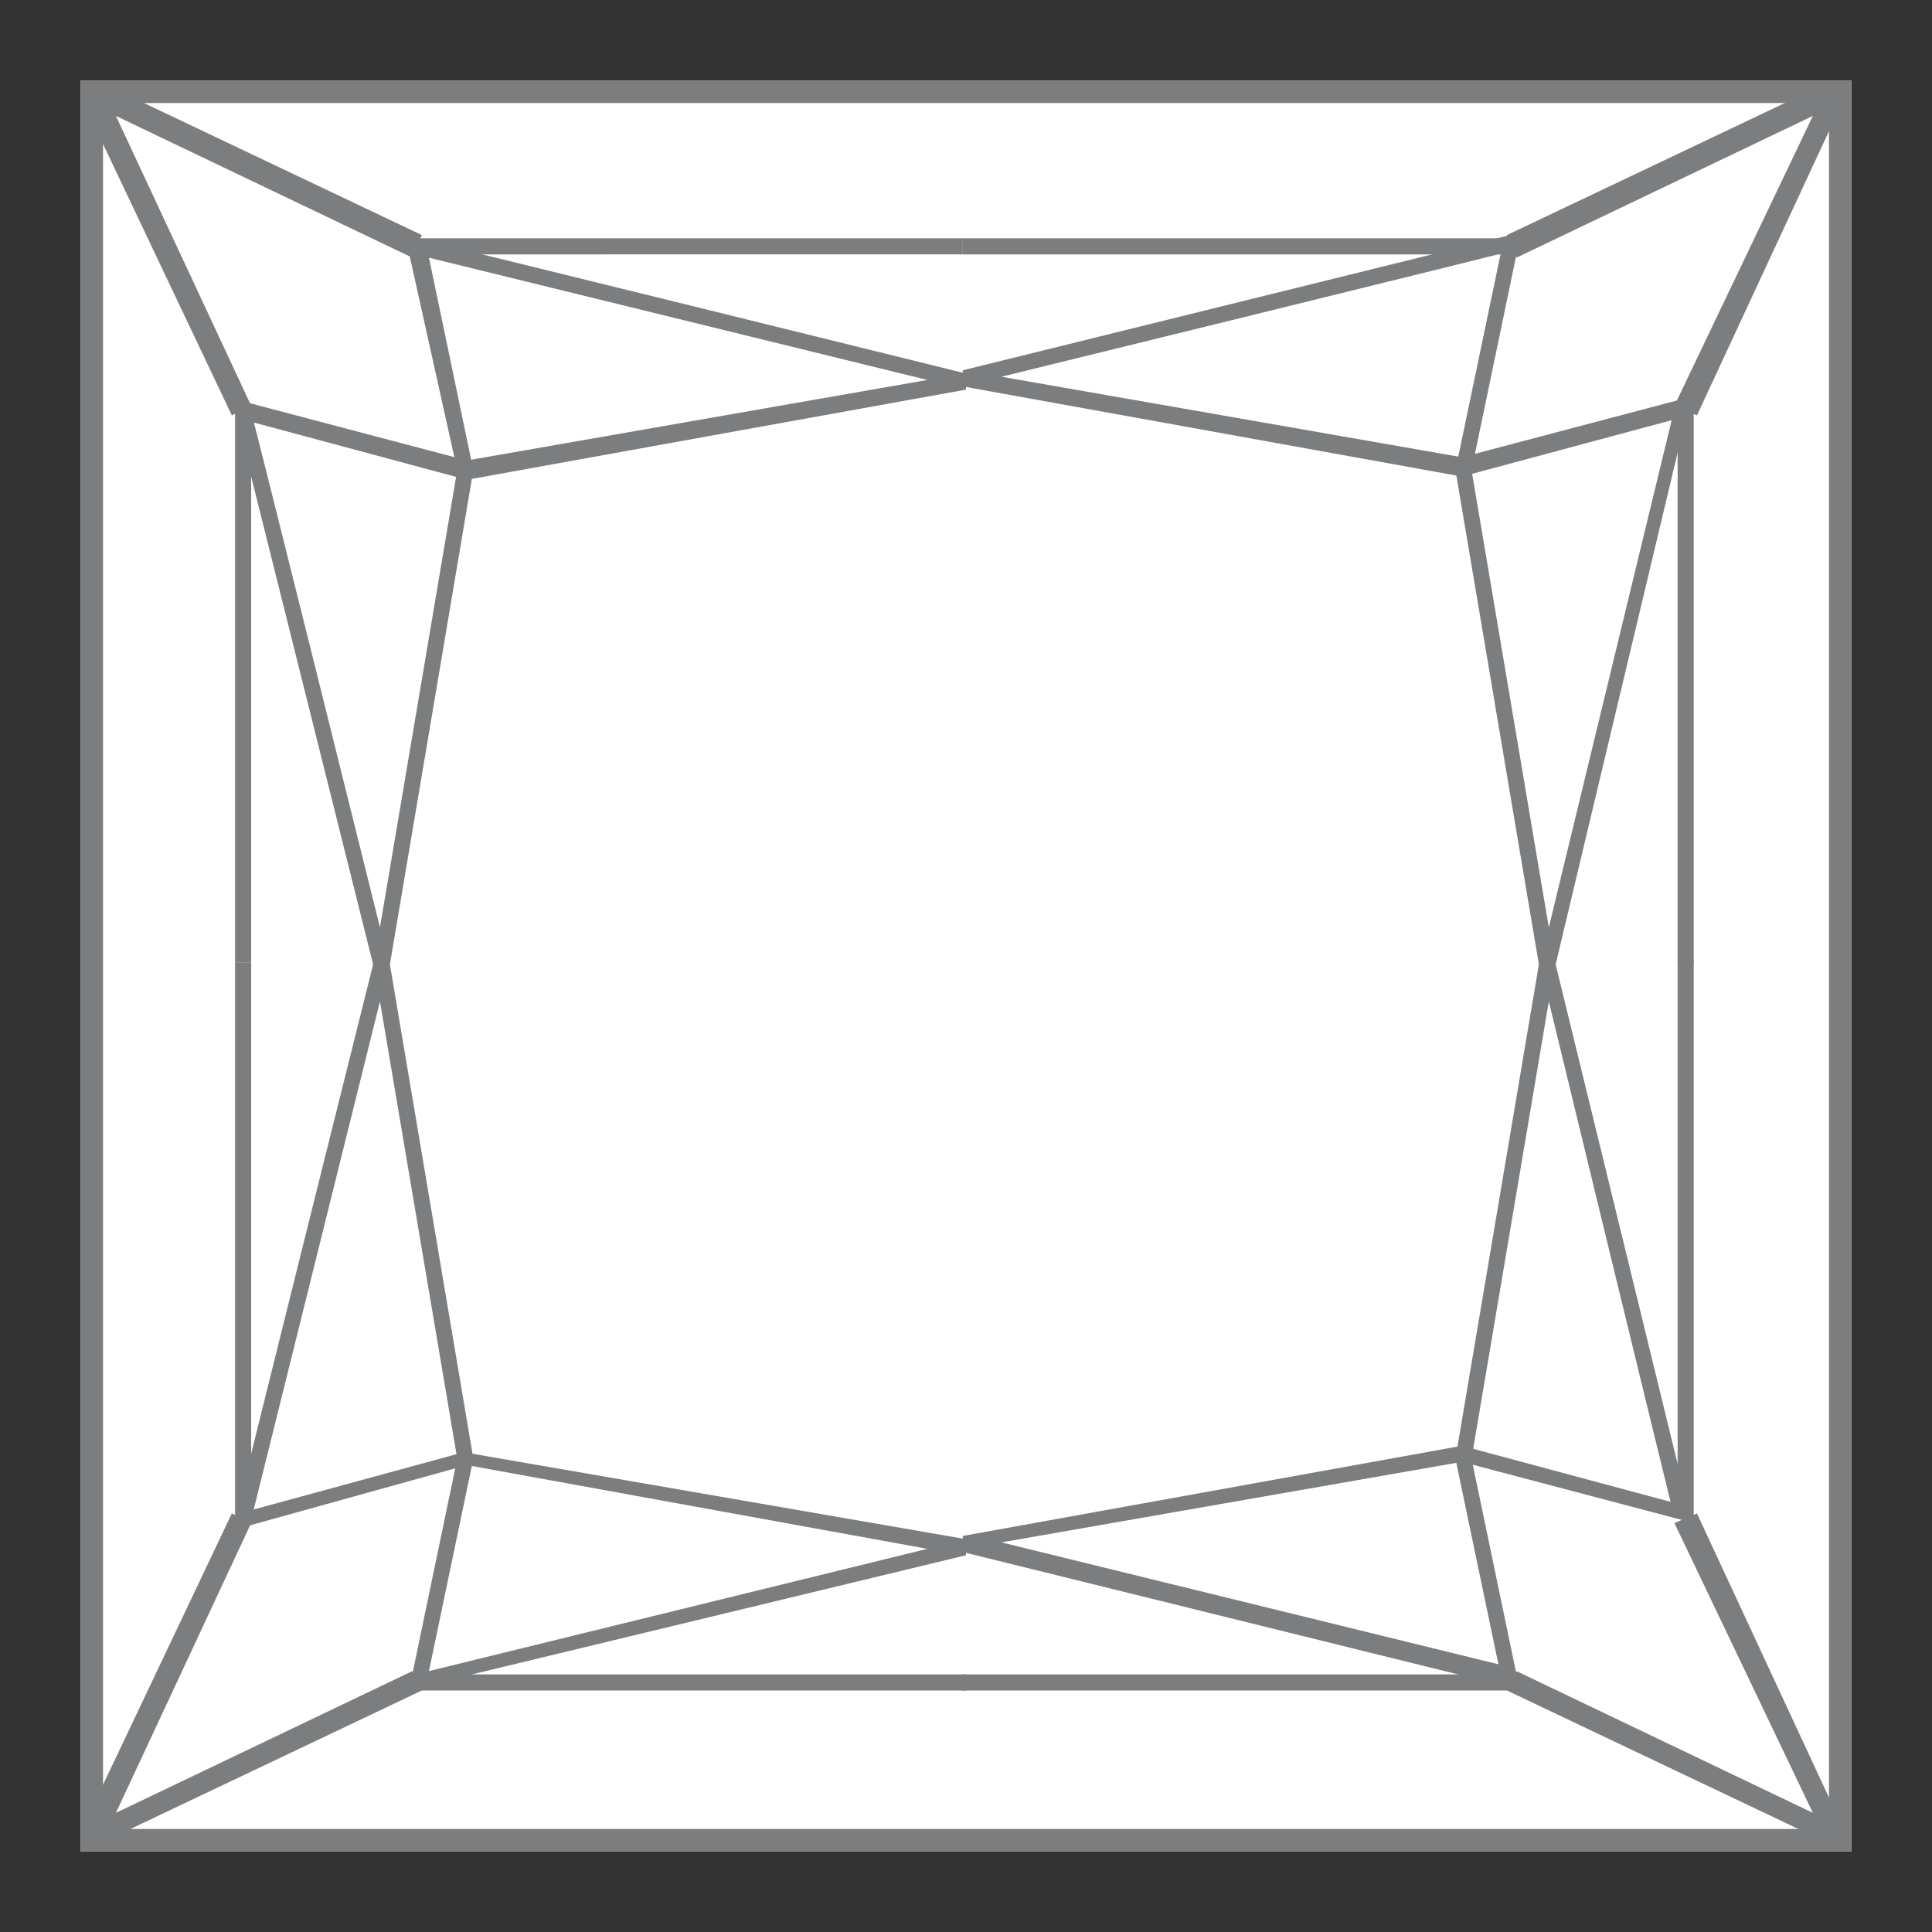
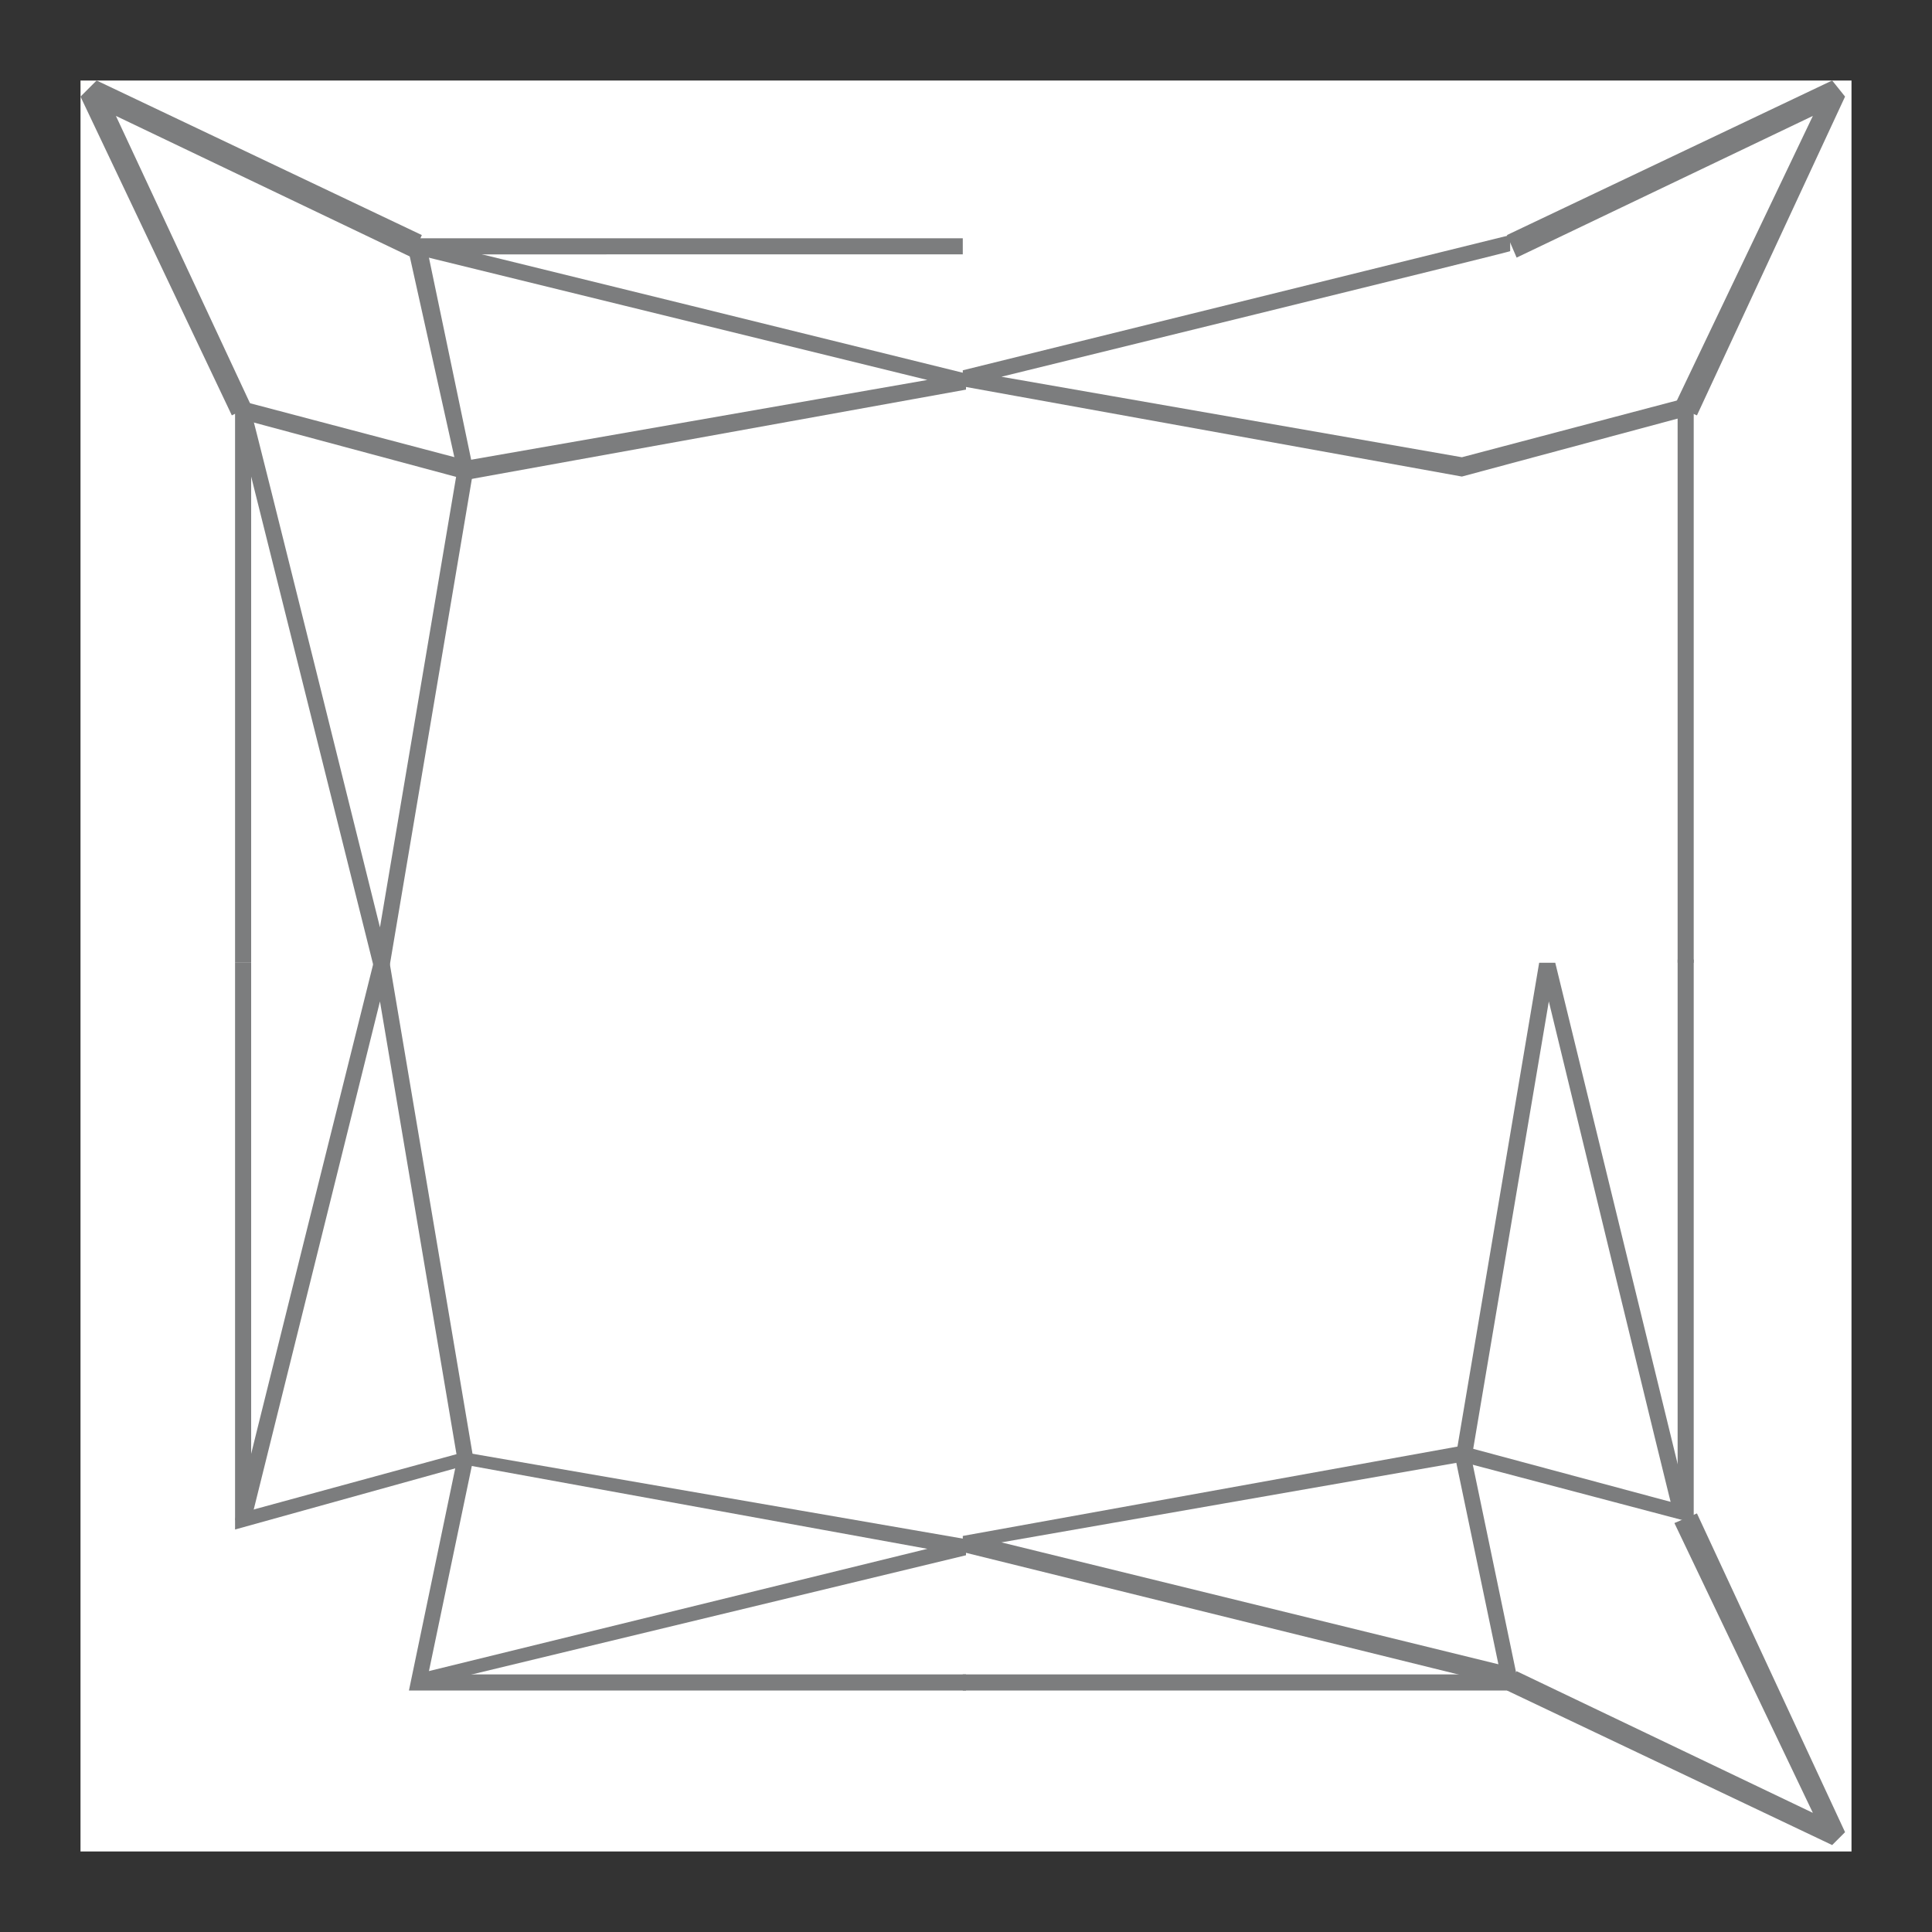
<svg xmlns="http://www.w3.org/2000/svg" version="1.1" viewBox="0 0 60 60">
  <rect x="0" y="0" width="60" height="60" fill="#333333" stroke="none" />
  <defs>
    <style>
      .cls-1 {
        fill: #7c7d7e;
      }

      .cls-2 {
        fill: #fff;
      }
    </style>
  </defs>
  <g>
    <g id="Ebene_1">
      <g>
        <path class="cls-2" d="M57.5,57.5H2.5V2.5h55v55Z" />
        <g>
-           <path class="cls-1" d="M57.5,57.5H2.5V2.5h55v55ZM3.2,56.8h53.6V3.2H3.2v53.6Z" />
-           <polygon class="cls-1" points="48.3 30 47.8 30 45.2 14.6 46.6 7.9 29.9 7.9 29.9 7.4 47.2 7.4 45.7 14.6 48.1 28.8 52 12.7 52.4 12.8 48.3 30" />
          <path class="cls-1" d="M47.2,52.5h-17.3v-.5h16.7l-1.4-6.7h0s2.6-15.4,2.6-15.4h.5s4.2,17.2,4.2,17.2h-.5c0,.1-3.9-16-3.9-16l-2.4,14.2,1.5,7.2ZM52.6,29.9h-.5V13l-6.7,1.8-15.5-2.8v-.5s17-4.2,17-4.2v.5c.1,0-15.8,3.9-15.8,3.9l14.3,2.5,7.2-1.9v17.5Z" />
          <path class="cls-1" d="M46.9,52.4l-17-4.2v-.5s15.5-2.8,15.5-2.8l6.7,1.8v-16.9h.5v17.5l-7.2-1.9-14.3,2.5,15.9,3.9v.5ZM11.6,30L7.3,12.8h.5c0-.1,4,16,4,16l2.4-14.2-1.6-7.2h17.3v.5H13.3l1.4,6.7h0s-2.6,15.4-2.6,15.4h-.5Z" />
          <path class="cls-1" d="M29.9,52.5H12.7l1.5-7.2-2.4-14.2-4,16.1h-.5c0-.1,4.3-17.3,4.3-17.3h.5s2.6,15.4,2.6,15.4l-1.4,6.7h16.7v.5ZM7.8,29.9h-.5V12.4l7.2,1.9,14.3-2.5-15.9-3.9v-.5c.1,0,17.1,4.2,17.1,4.2v.5s-15.5,2.8-15.5,2.8l-6.7-1.8v16.9Z" />
          <polygon class="cls-1" points="13 52.4 12.9 52 28.8 48.1 14.5 45.5 7.3 47.5 7.3 29.9 7.8 29.9 7.8 46.9 14.4 45.1 30 47.8 30 48.3 13 52.4" />
          <polygon class="cls-1" points="56.9 57.3 46.8 52.5 47.1 51.9 56.3 56.3 52 47.3 52.7 47 57.3 56.9 56.9 57.3" />
-           <polygon class="cls-1" points="3 57.3 2.5 56.9 7.2 47 7.8 47.3 3.6 56.3 12.8 51.9 13.1 52.5 3 57.3" />
          <polygon class="cls-1" points="7.2 12.9 2.5 3 3 2.5 13.1 7.3 12.8 8 3.6 3.6 7.8 12.6 7.2 12.9" />
          <polygon class="cls-1" points="52.7 12.9 52 12.6 56.3 3.6 47.1 8 46.8 7.3 56.9 2.5 57.3 3 52.7 12.9" />
        </g>
      </g>
    </g>
  </g>
</svg>